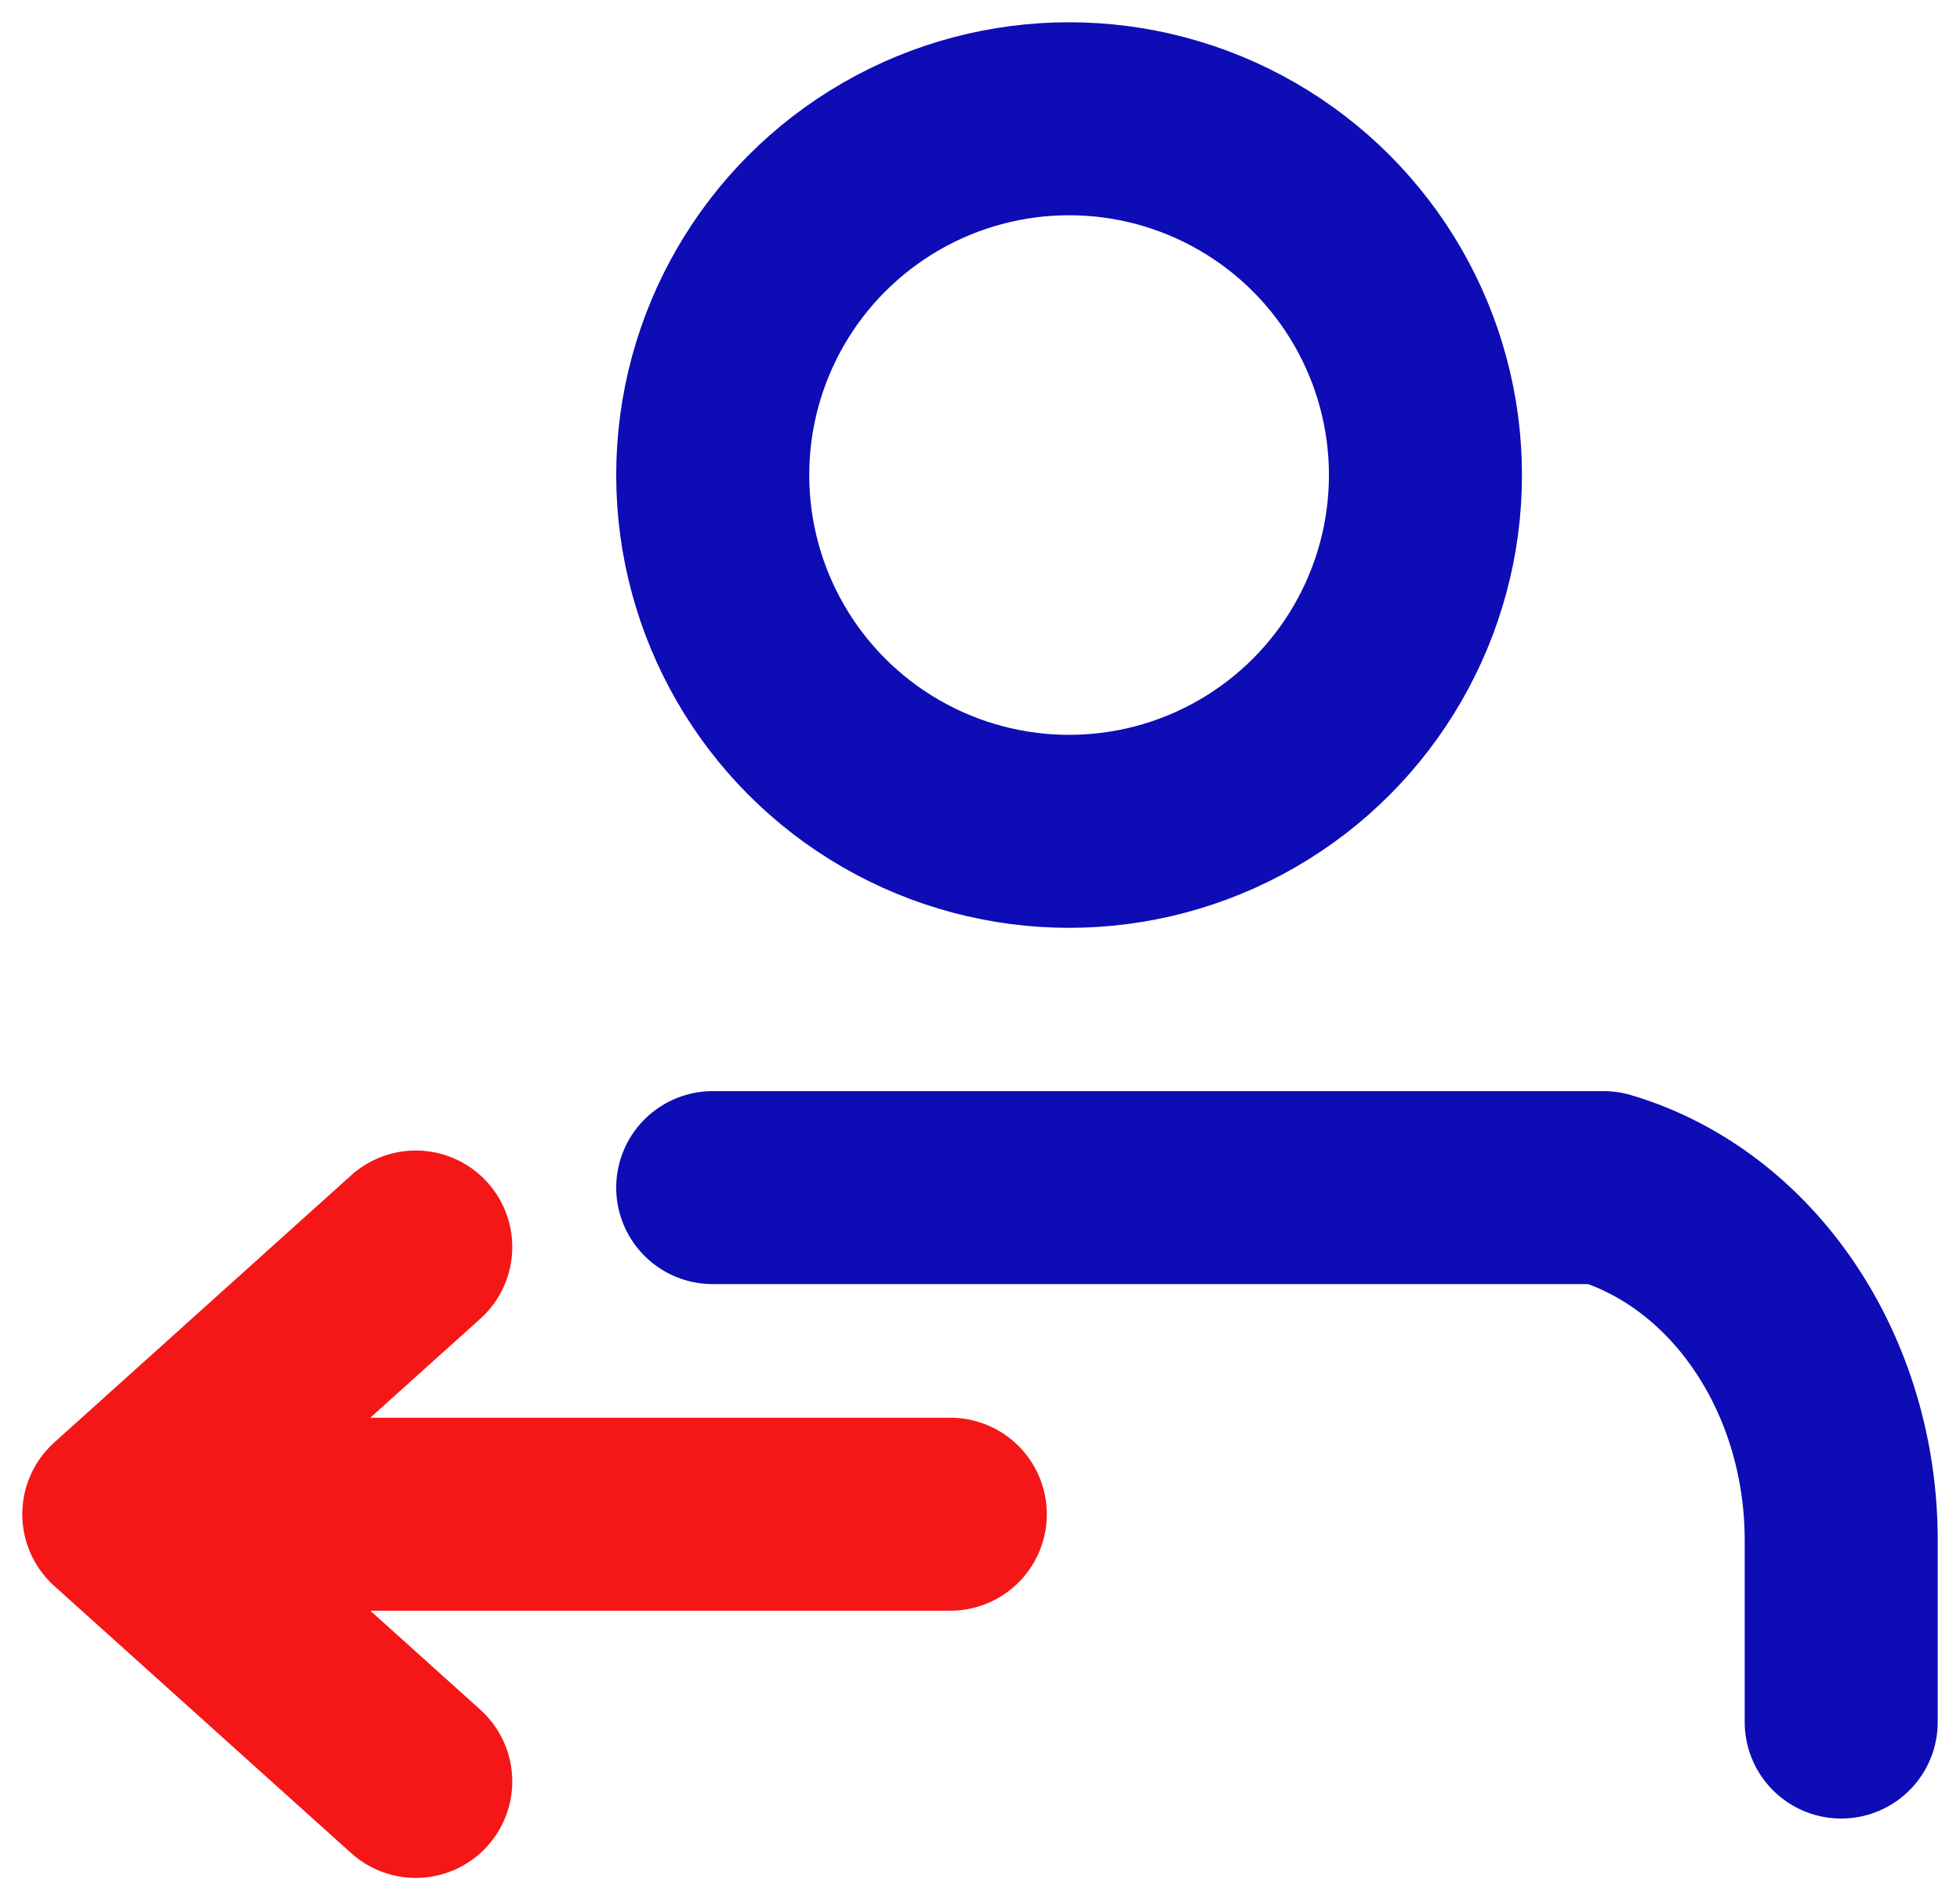
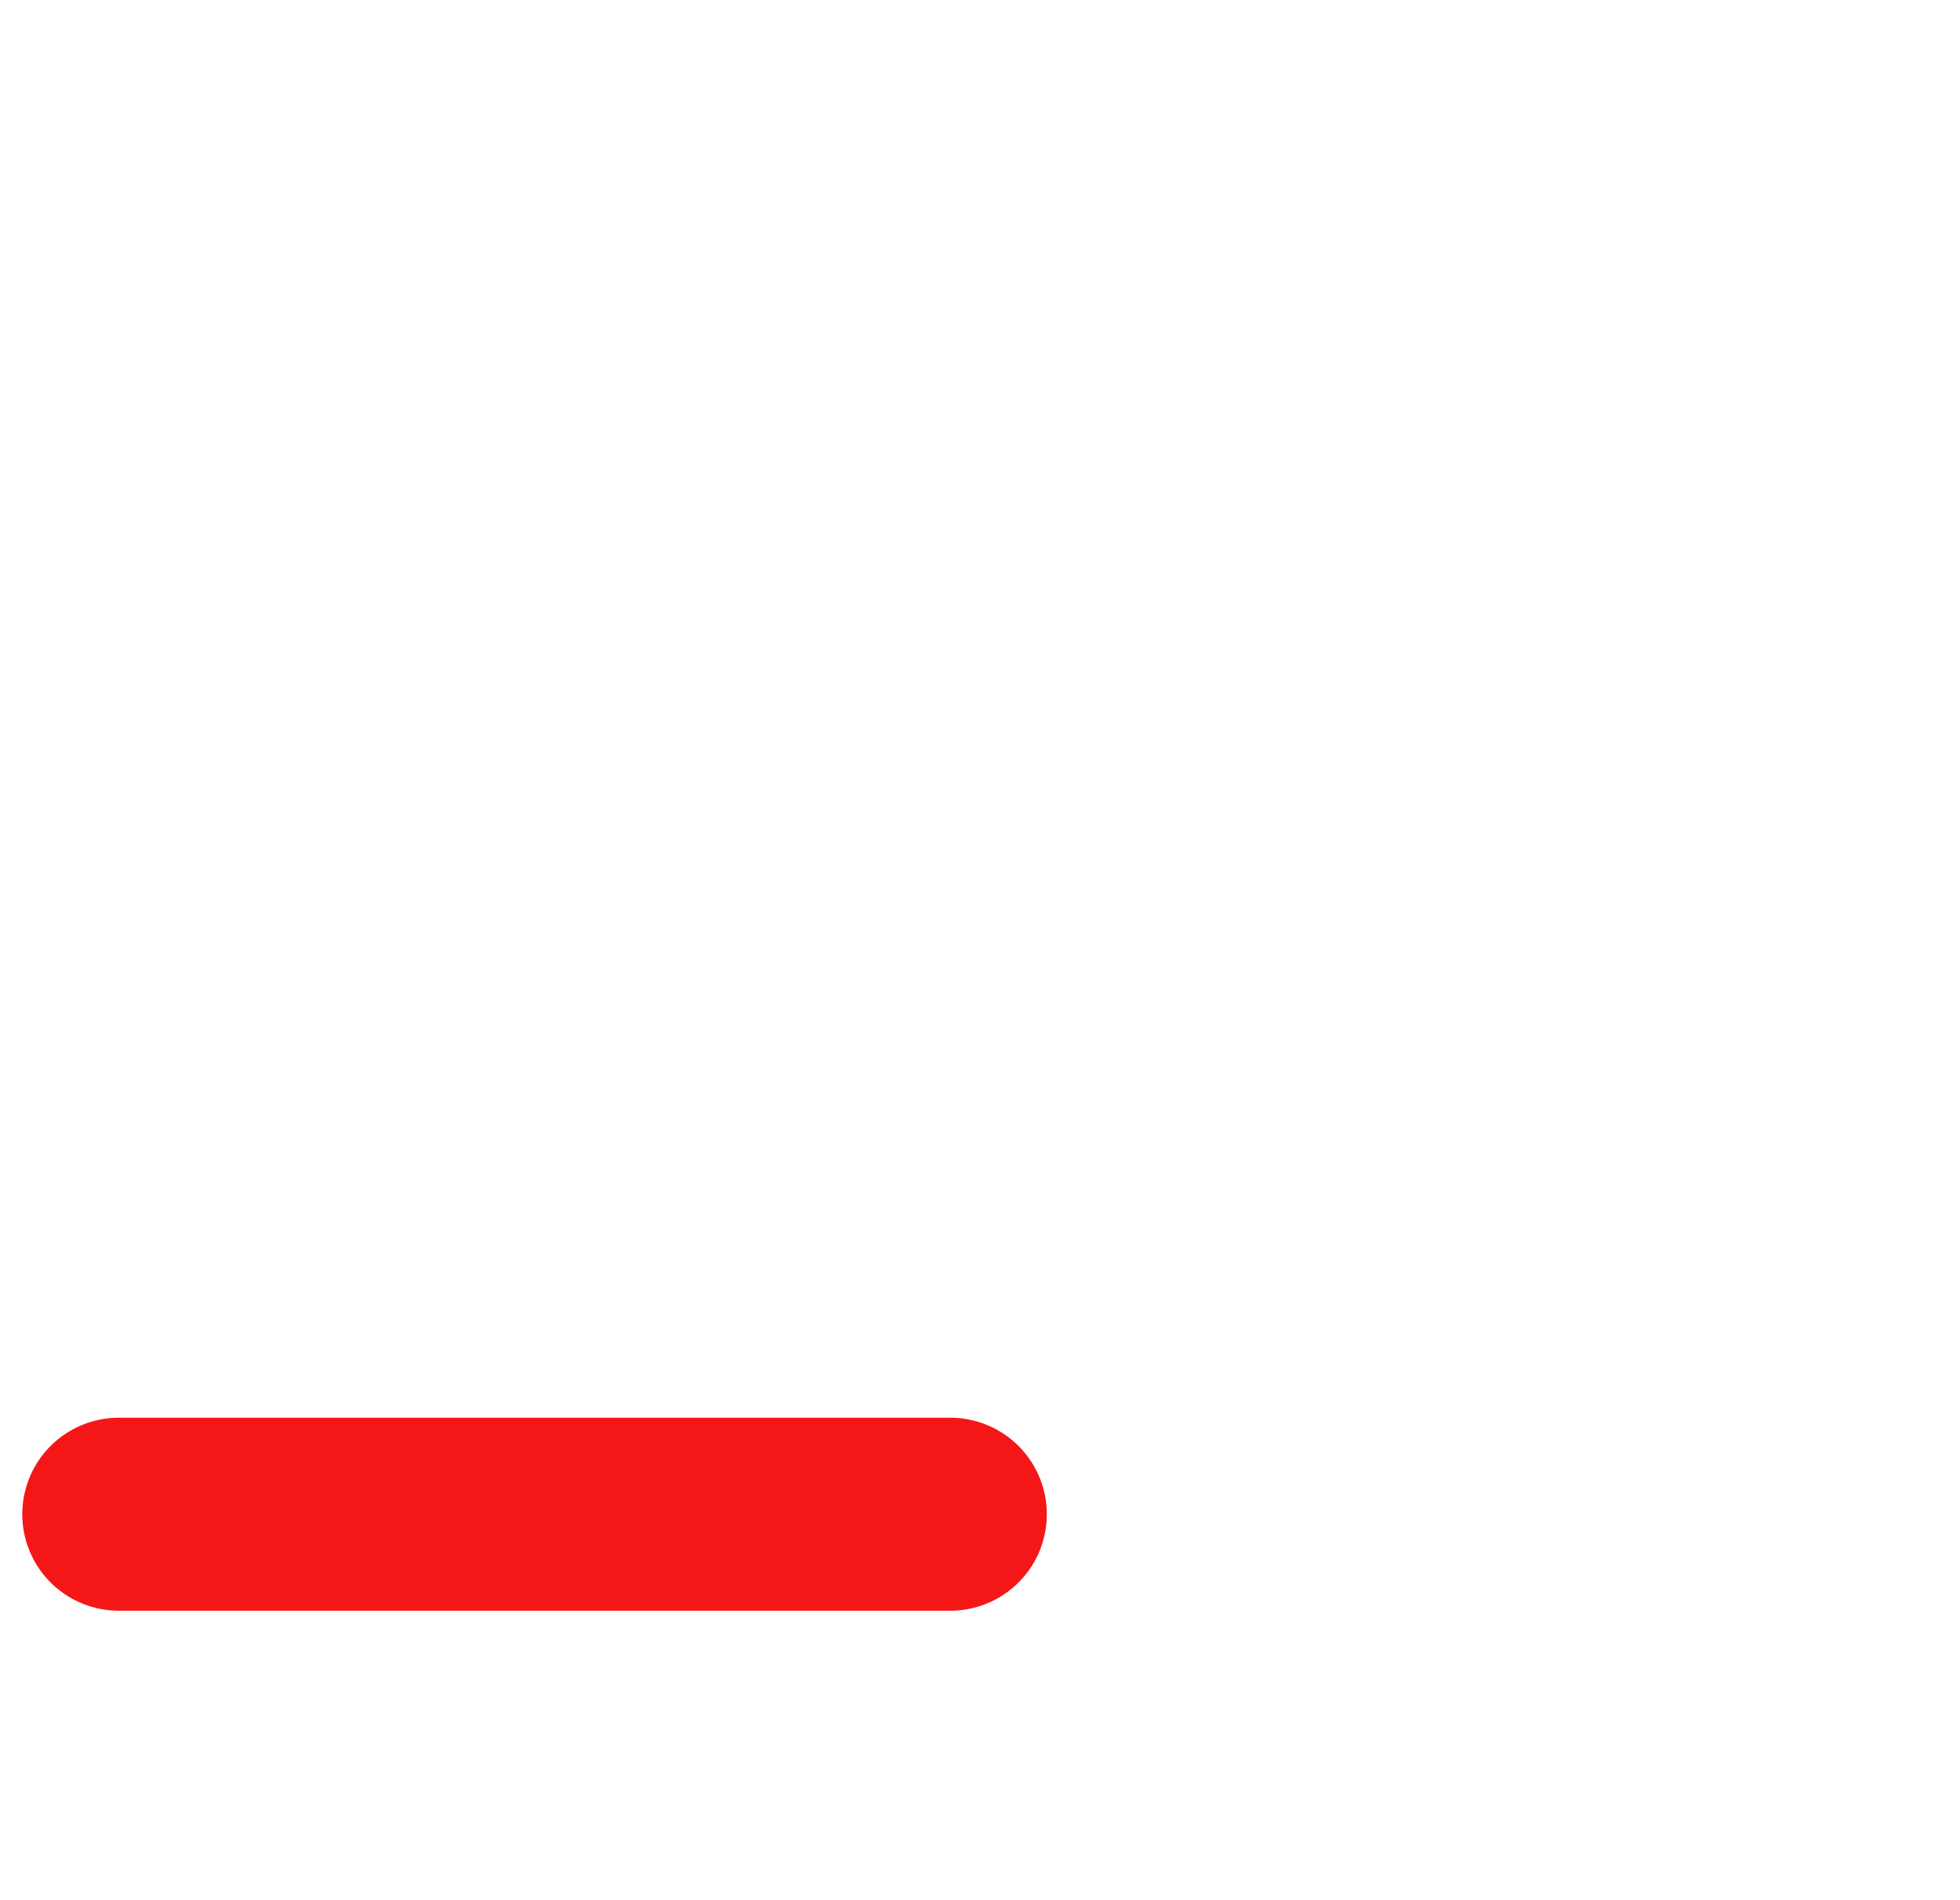
<svg xmlns="http://www.w3.org/2000/svg" width="33" height="32" viewBox="0 0 33 32">
  <g fill="none" fill-rule="evenodd" stroke-linecap="round" stroke-linejoin="round">
    <g stroke-width="3.25">
      <g>
        <g>
          <g transform="translate(-891, -249) translate(470, 211) translate(39.5, 40) translate(383.5, 0)">
-             <circle cx="16" cy="6" r="6" stroke="#0D0CB5" />
-             <path stroke="#0D0CB5" d="M29 27v-3.066c-.002-2.795-1.647-5.235-4-5.934H10" />
            <g stroke="#F51717">
-               <path d="M14 4.5L0 4.5M5 9L0 4.5 5 0" transform="translate(0, 19)" />
+               <path d="M14 4.5L0 4.5M5 9" transform="translate(0, 19)" />
            </g>
          </g>
        </g>
      </g>
    </g>
  </g>
</svg>